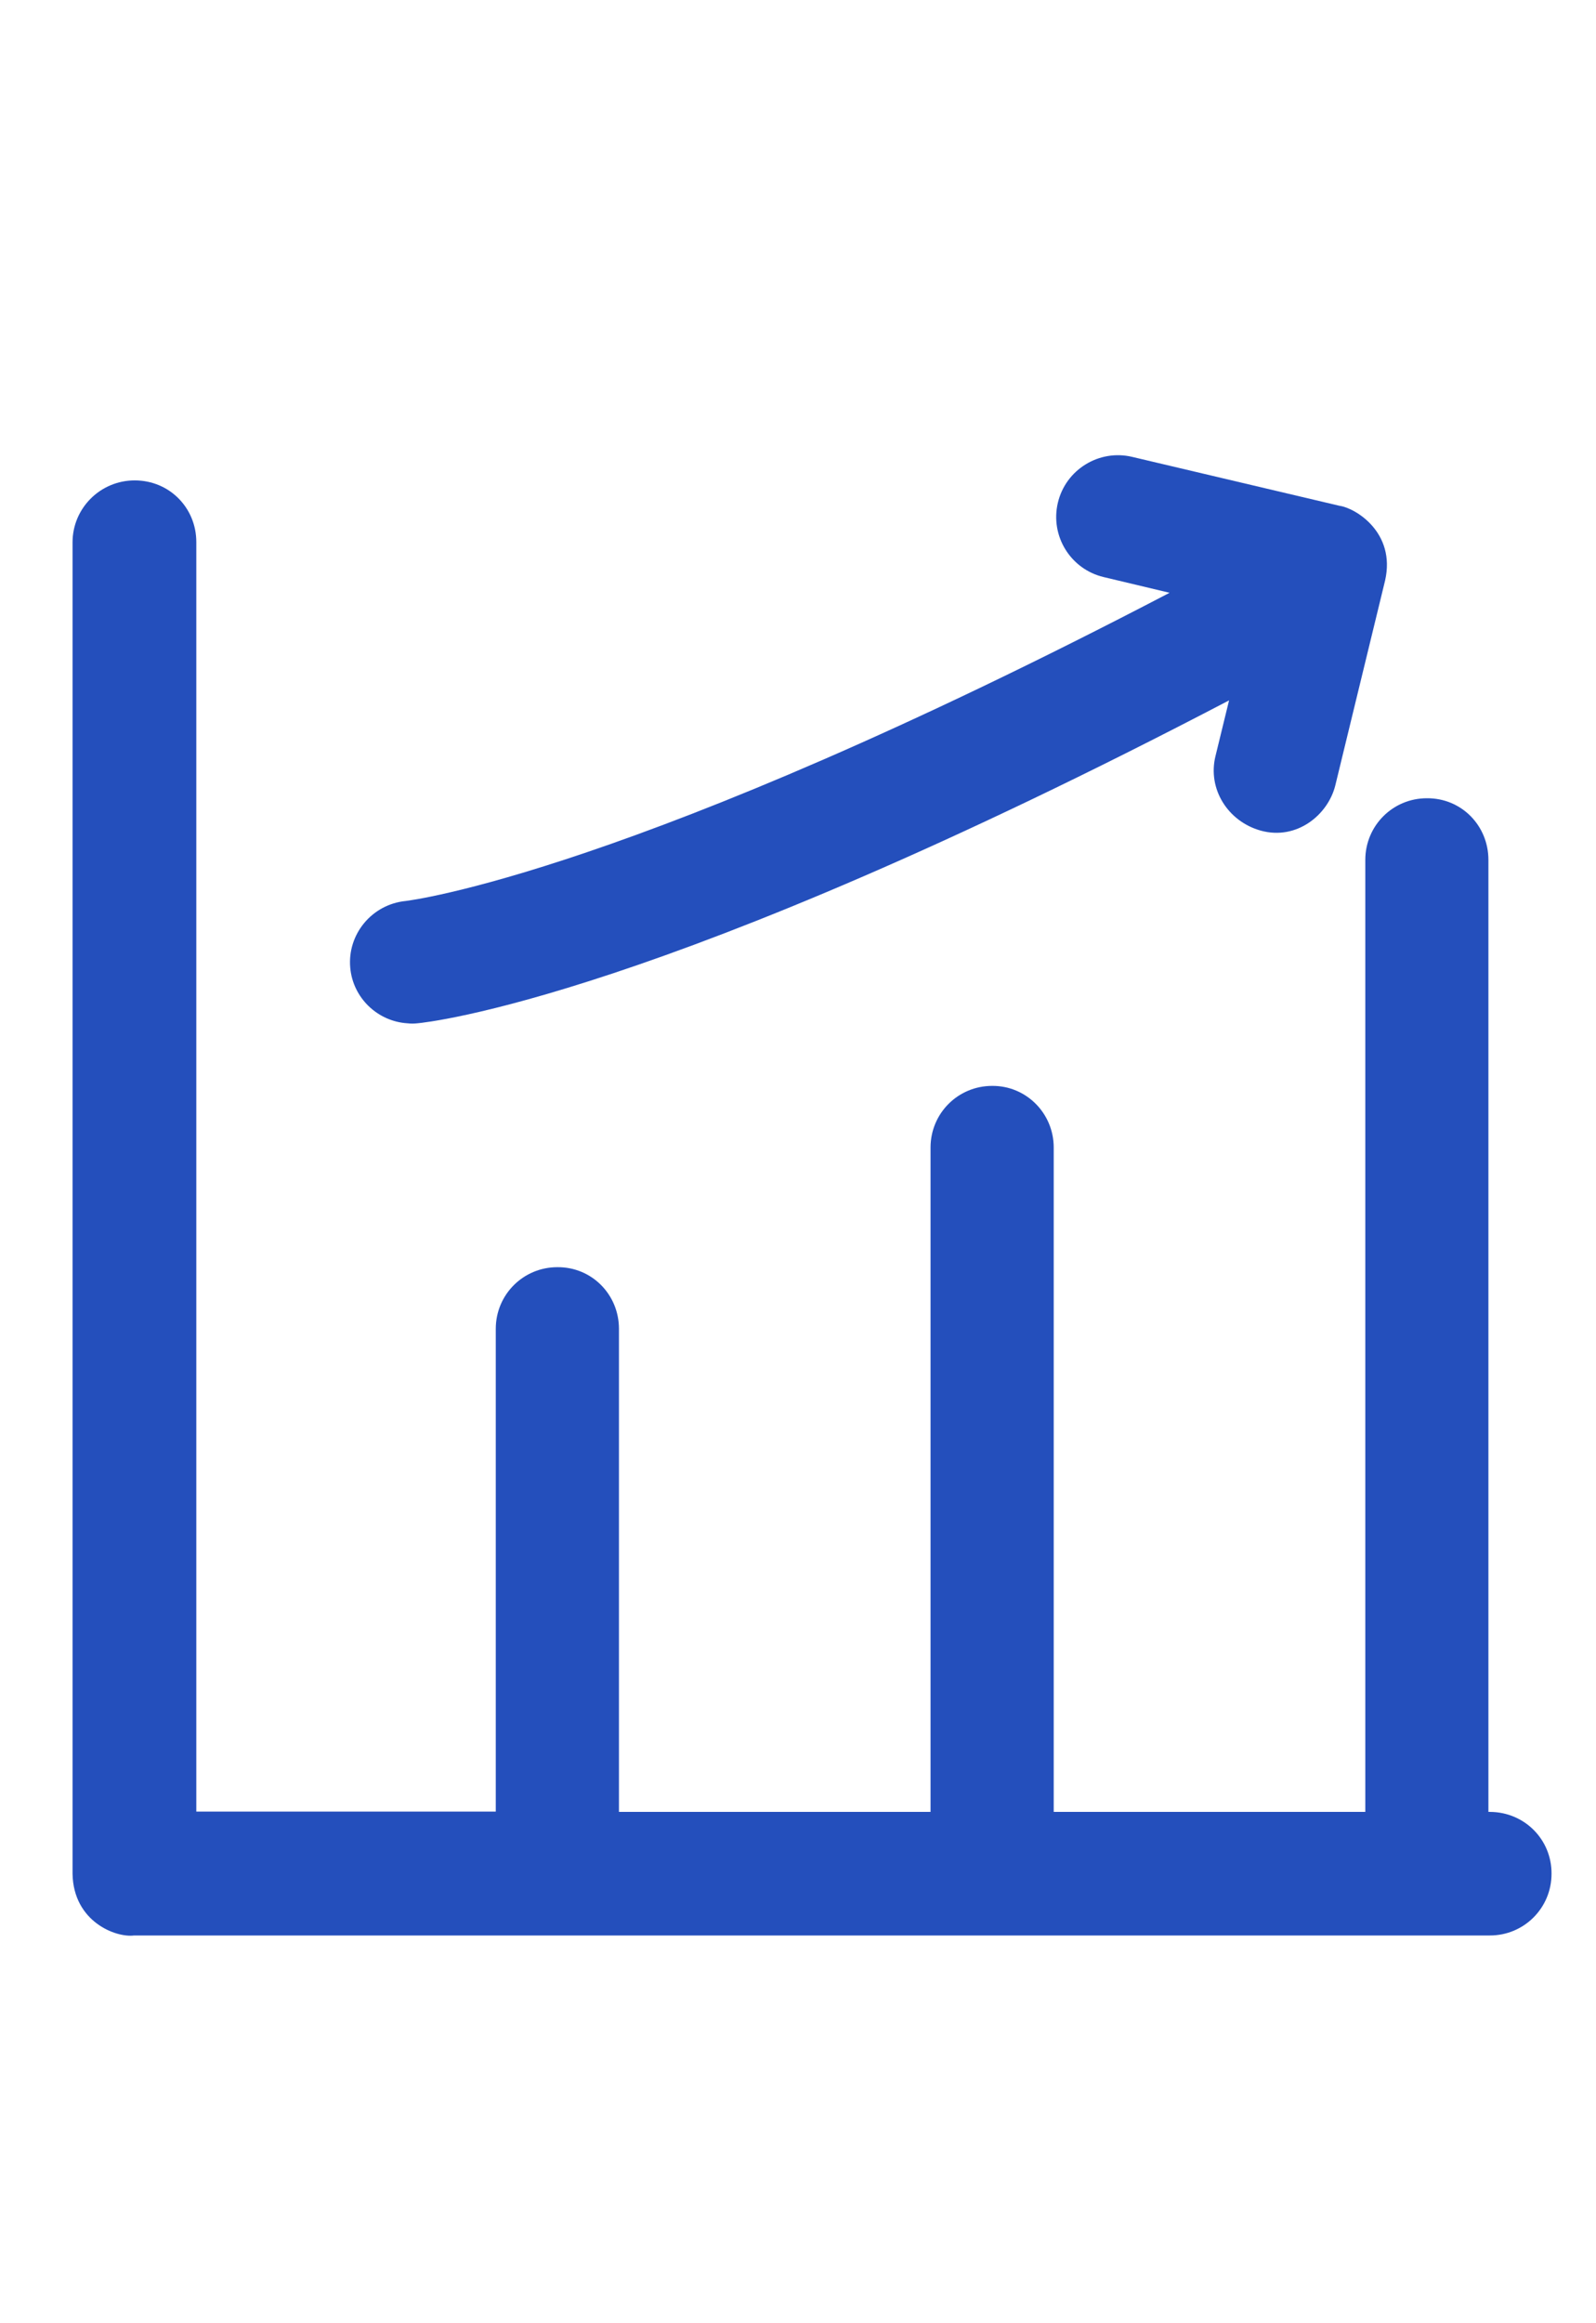
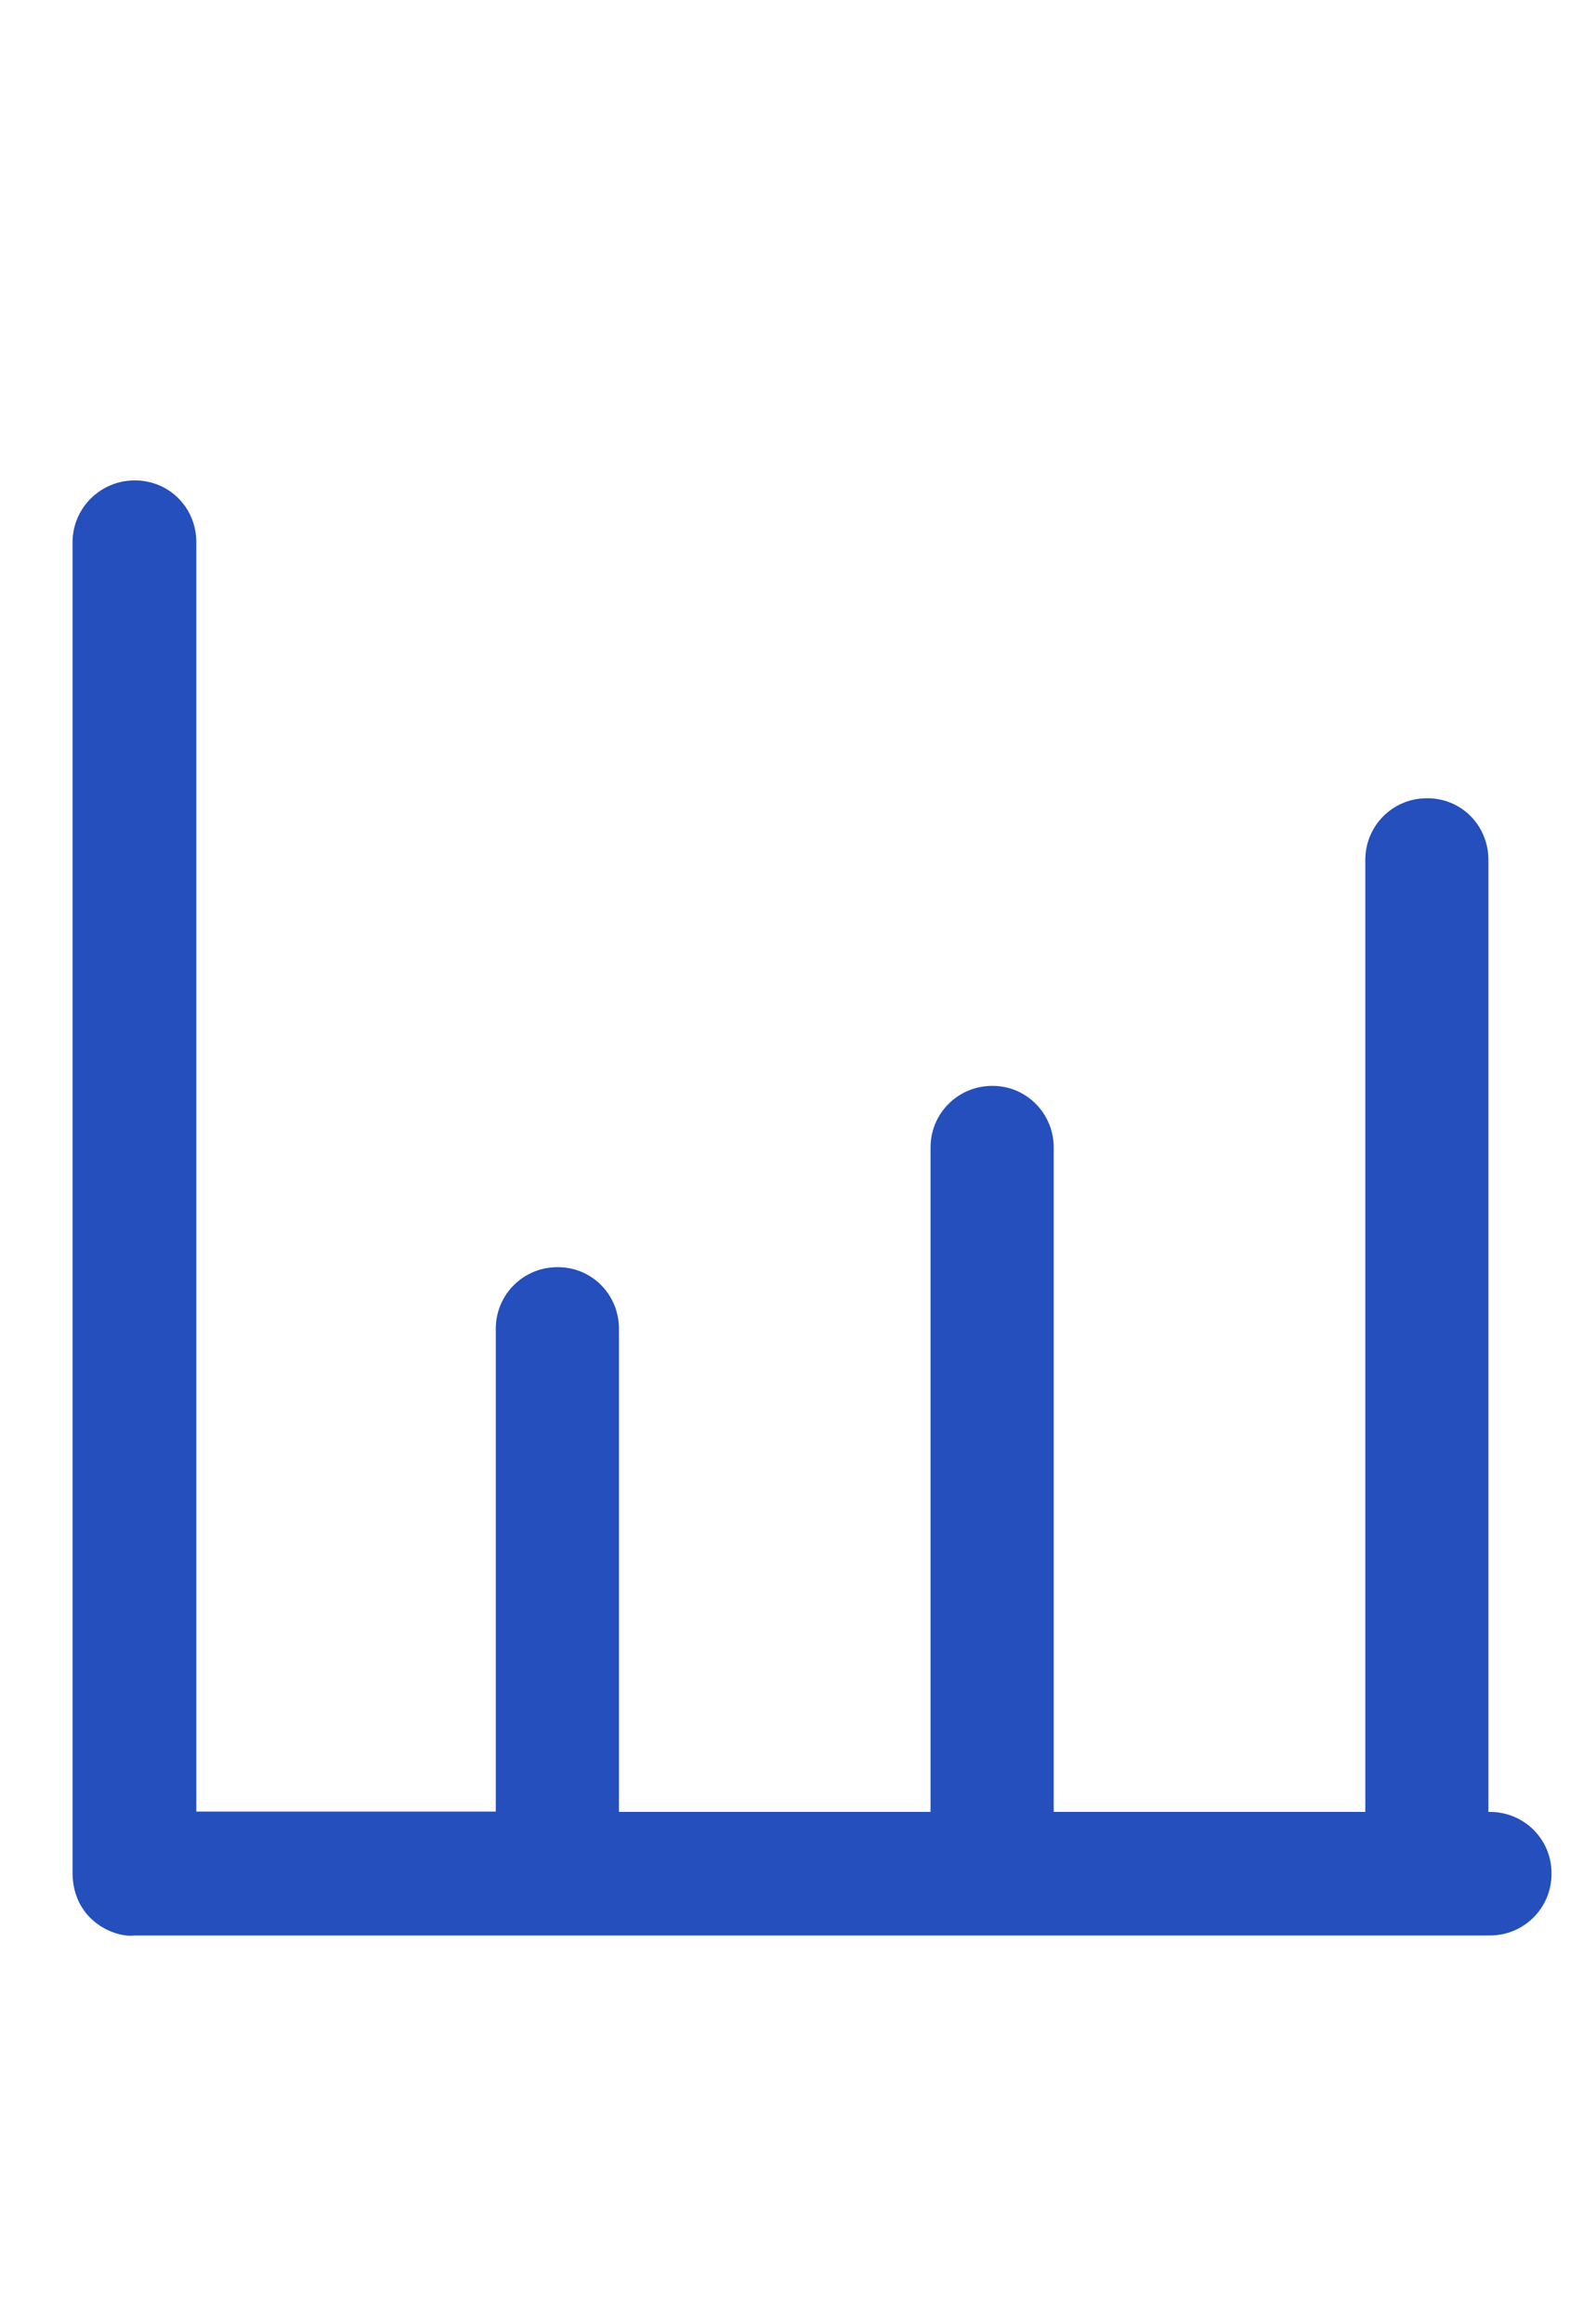
<svg xmlns="http://www.w3.org/2000/svg" width="22" height="32" viewBox="0 0 22 32" fill="none">
  <path d="M20.542 24.957H20.517V11.844C20.517 11.374 20.147 10.991 19.668 10.995C19.198 10.995 18.82 11.374 18.82 11.844V24.957H14.525V15.806C14.525 15.335 14.146 14.953 13.676 14.957C13.206 14.957 12.827 15.335 12.827 15.806V24.957H8.532V18.303C8.532 17.832 8.158 17.45 7.683 17.454C7.213 17.454 6.834 17.832 6.834 18.303V24.953H2.706V7.466C2.706 6.996 2.336 6.617 1.857 6.617C1.383 6.617 1 7 1 7.47V25.81C1.012 26.468 1.595 26.692 1.849 26.659H20.538C21.008 26.659 21.387 26.28 21.387 25.81C21.391 25.34 21.017 24.961 20.542 24.957Z" fill="#244FBC" />
-   <path d="M5.618 14.095C5.66 14.1 5.706 14.1 5.752 14.095C5.889 14.083 9.081 13.754 16.942 9.647L16.755 10.413C16.642 10.87 16.929 11.316 17.379 11.441C17.874 11.578 18.307 11.224 18.407 10.816L19.093 7.995C19.243 7.333 18.681 6.996 18.465 6.967L15.606 6.293C15.152 6.185 14.69 6.467 14.582 6.925C14.474 7.383 14.757 7.841 15.215 7.949L16.122 8.165C8.702 12.036 5.652 12.402 5.593 12.41C5.127 12.456 4.786 12.868 4.828 13.33C4.865 13.746 5.206 14.07 5.618 14.095Z" fill="#244FBC" />
</svg>